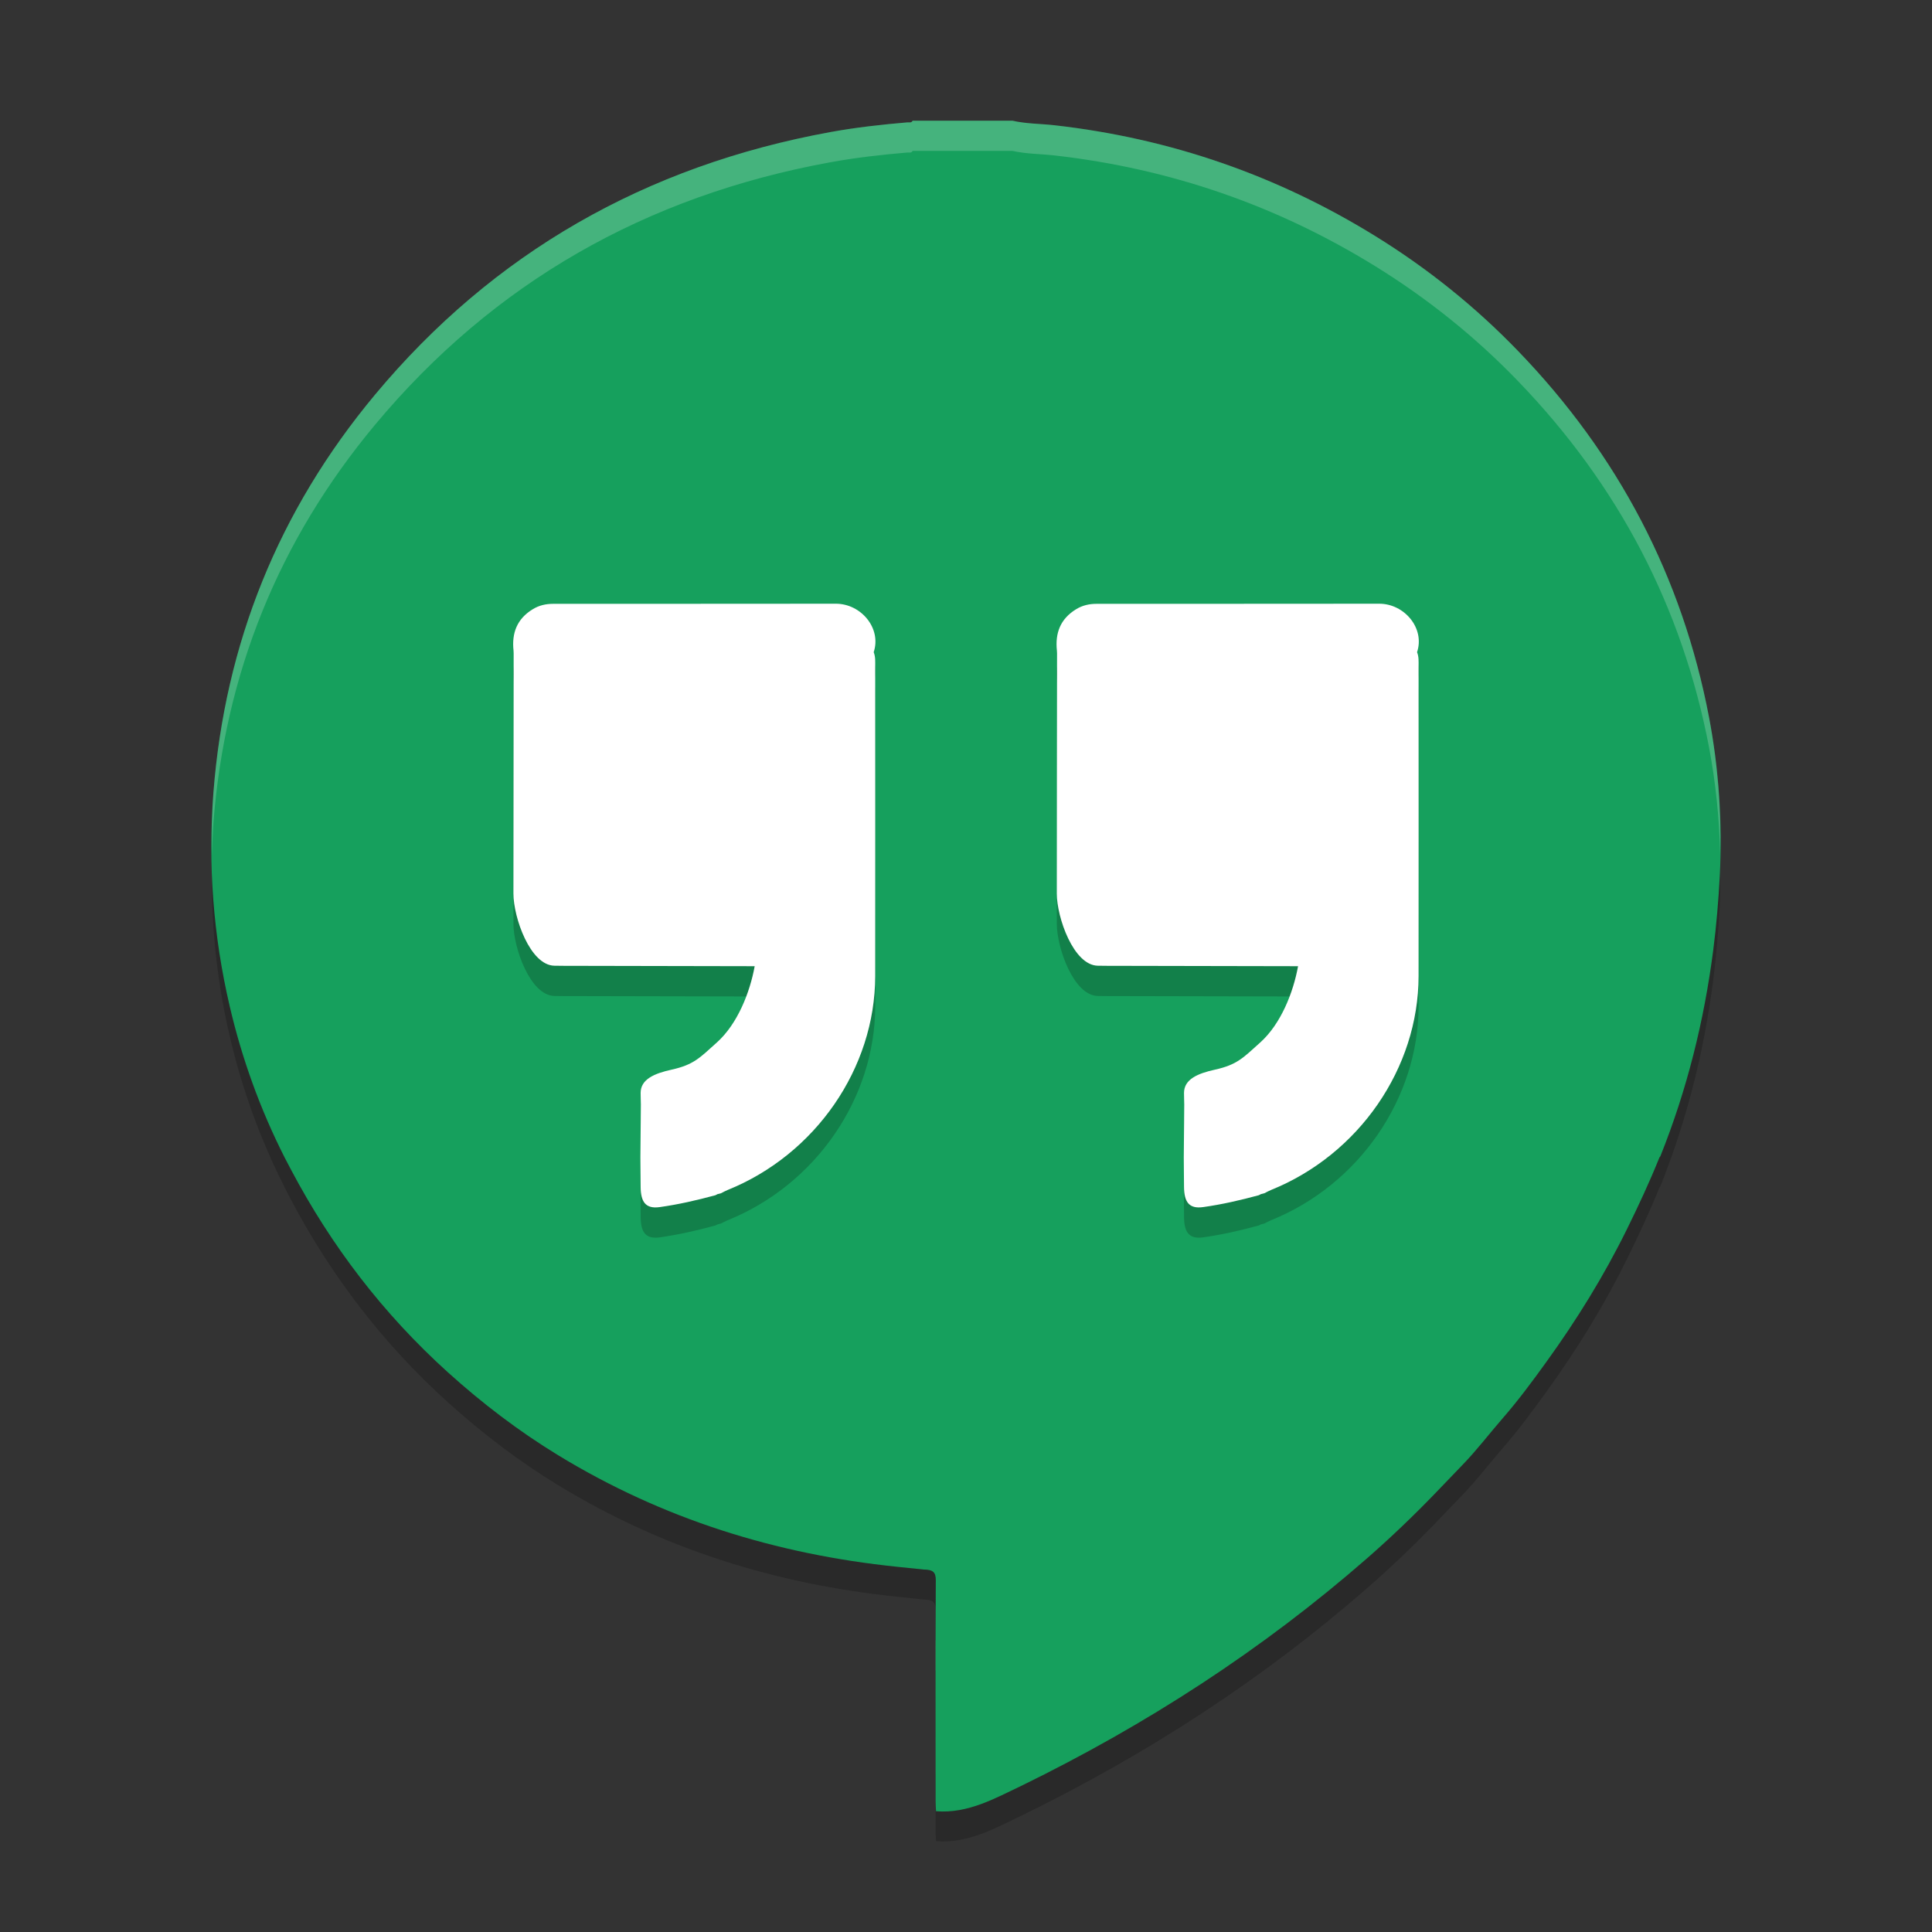
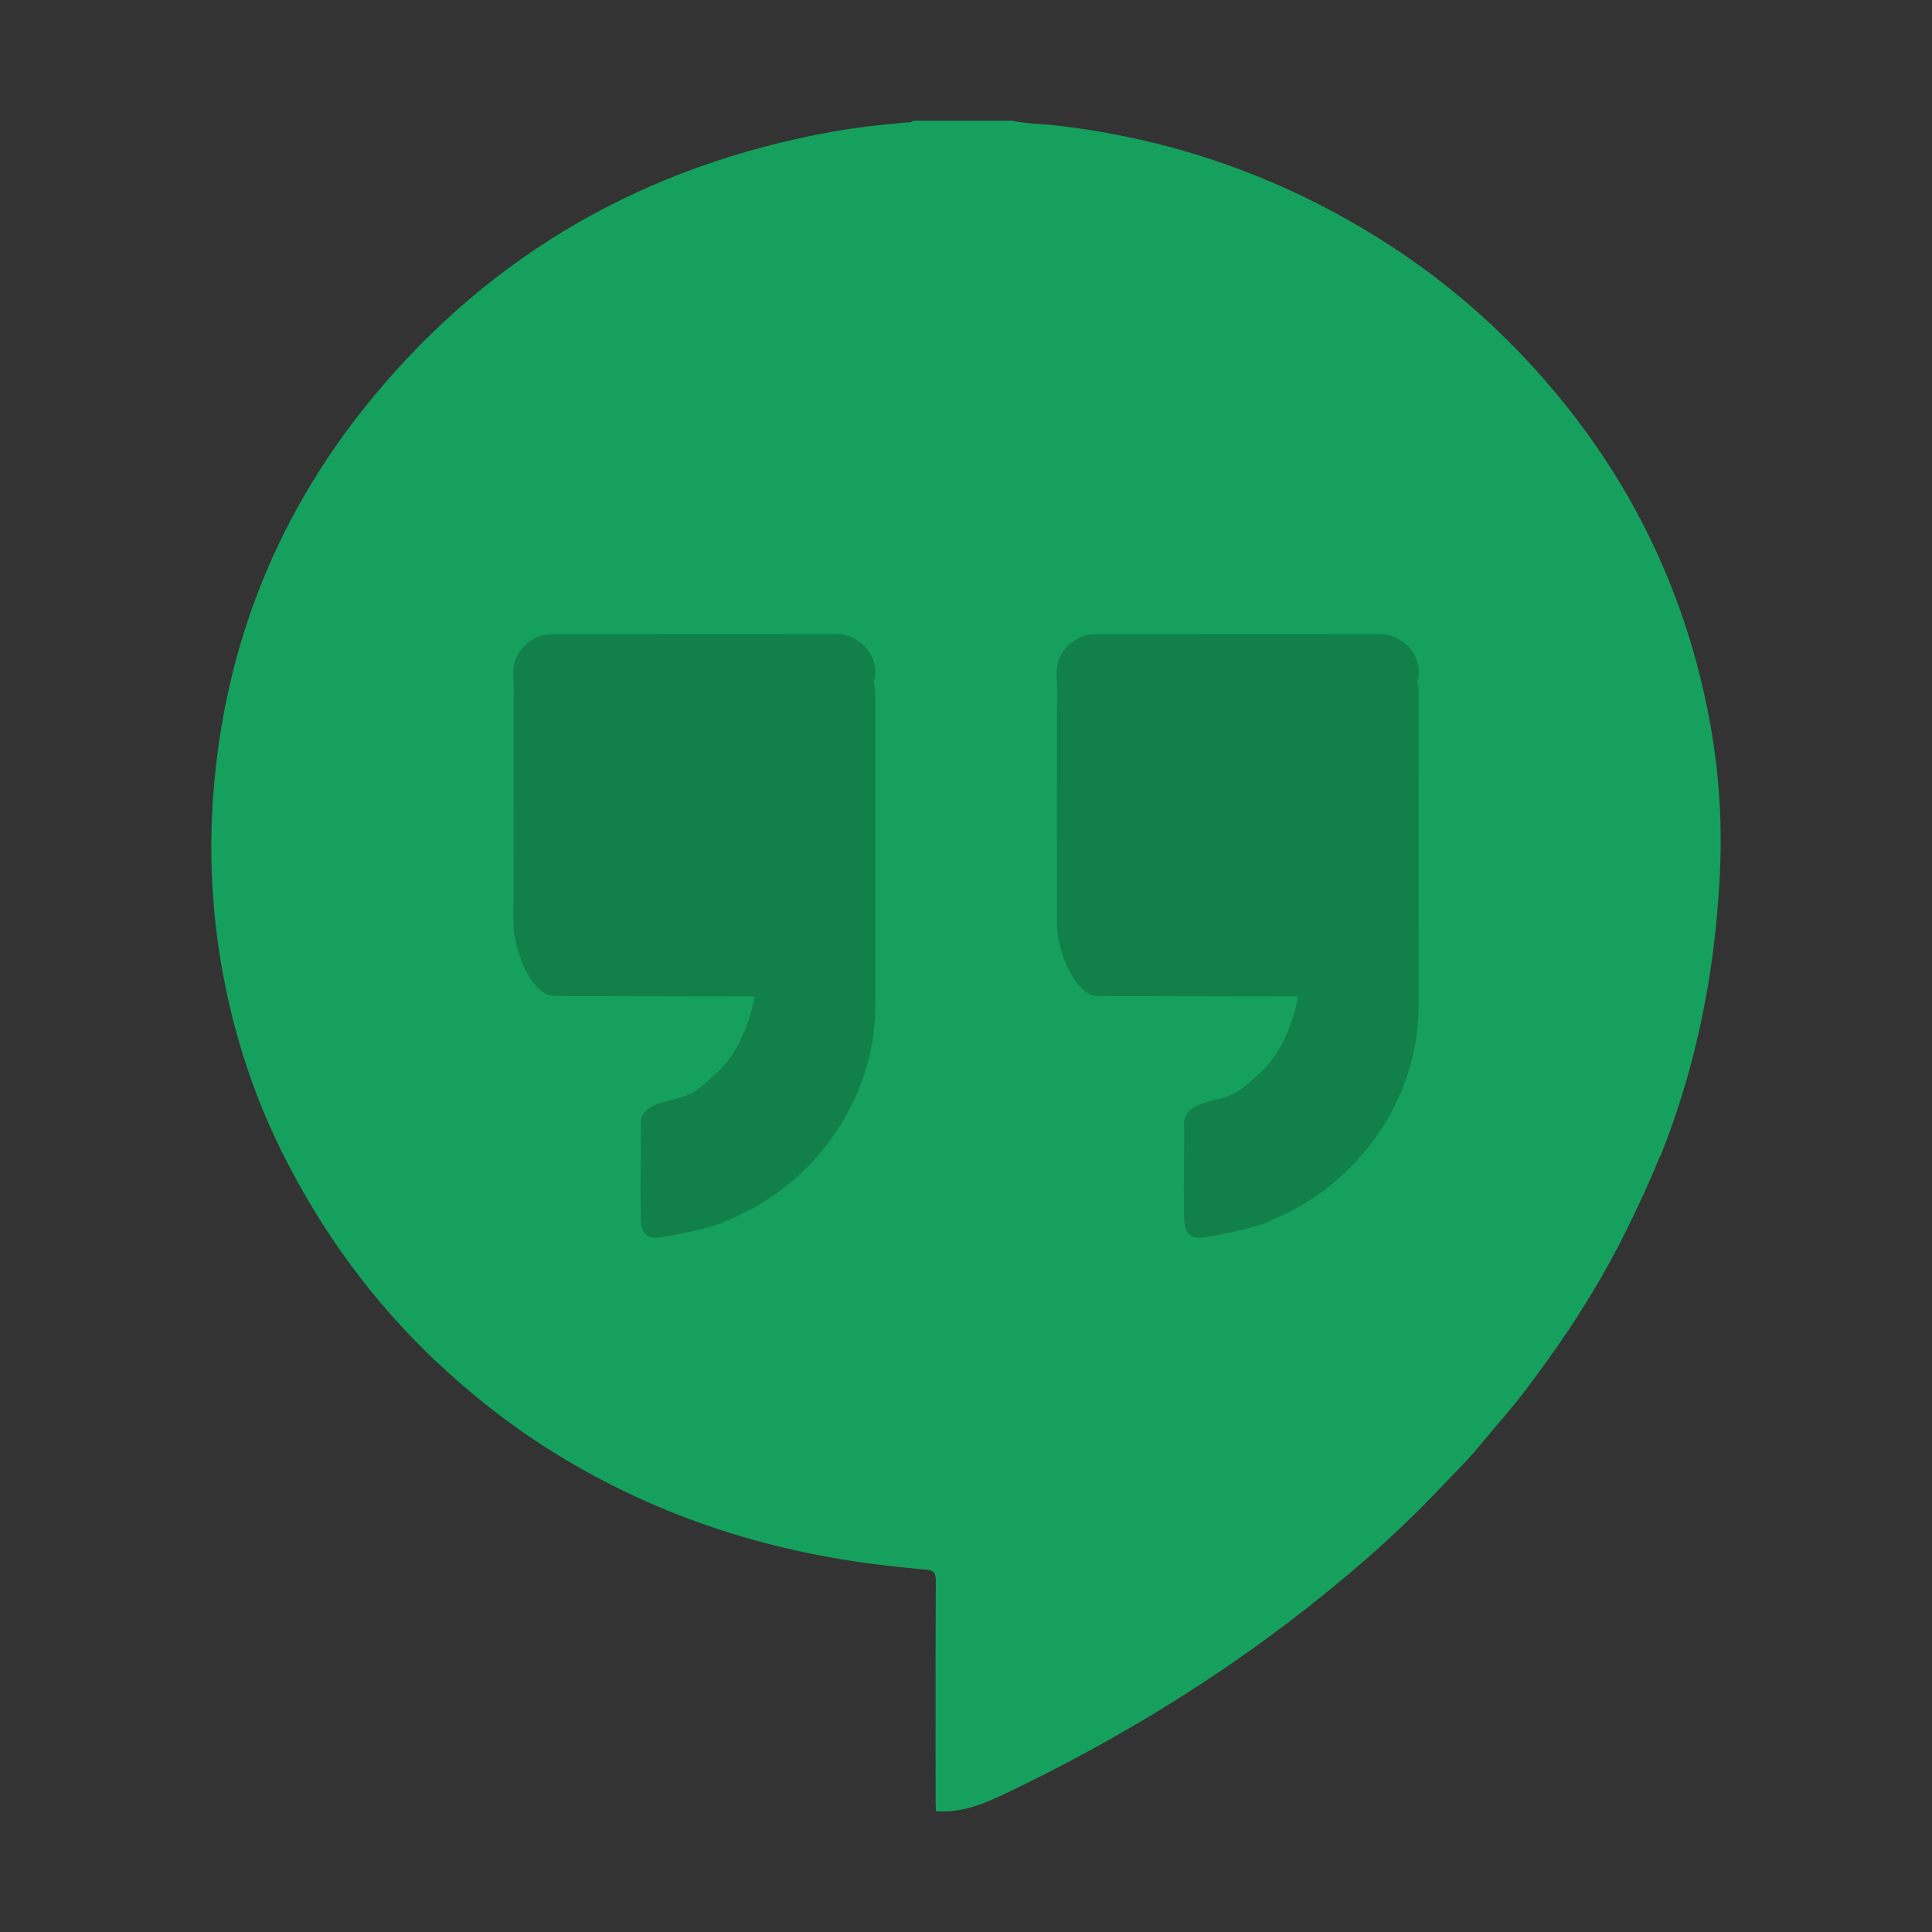
<svg xmlns="http://www.w3.org/2000/svg" xmlns:xlink="http://www.w3.org/1999/xlink" width="384pt" height="384pt" version="1.1" viewBox="0 0 384 384">
  <rect x="0" y="0" width="384" height="384" fill="#333333" stroke="none" />
  <defs>
    <filter id="alpha" width="100%" height="100%" x="0%" y="0%" filterUnits="objectBoundingBox">
      <feColorMatrix in="SourceGraphic" type="matrix" values="0 0 0 0 1 0 0 0 0 1 0 0 0 0 1 0 0 0 1 0" />
    </filter>
    <mask id="mask0">
      <g filter="url(#alpha)">
-         <rect width="384" height="384" x="0" y="0" style="fill:rgb(0%,0%,0%);fill-opacity:0.2" />
-       </g>
+         </g>
    </mask>
    <clipPath id="clip1">
      <rect width="384" height="384" x="0" y="0" />
    </clipPath>
    <g id="surface5" clip-path="url(#clip1)">
      <path style="fill:rgb(0%,0%,0%)" d="M 42.234 168.27 C 41.688 180.941 42.758 193.52 45.656 205.934 C 48.082 216.34 51.707 226.391 56.578 236.004 C 57.004 236.82 57.406 237.648 57.844 238.465 C 65.844 253.598 76.145 267.082 89.039 278.73 C 95.828 284.863 103.074 290.391 110.93 295.184 C 131.727 307.867 154.223 314.867 178.312 317.355 L 183.609 317.918 C 185.336 317.941 185.969 318.371 185.977 320.027 C 185.984 316.023 185.977 312.012 186 308.004 C 186.012 306.285 185.359 305.871 183.609 305.848 L 178.312 305.309 C 154.227 302.812 131.727 295.816 110.934 283.133 C 103.078 278.332 95.832 272.789 89.043 266.656 C 76.148 255.004 65.848 241.516 57.848 226.387 C 57.41 225.57 57.008 224.766 56.582 223.949 C 51.711 214.336 48.086 204.27 45.66 193.852 C 43.684 185.395 42.609 176.859 42.238 168.27 Z M 341.719 168.902 C 341.457 173.508 341.113 178.125 340.523 182.707 C 338.715 196.754 335.32 210.441 330.023 223.676 C 329.98 223.773 329.898 223.867 329.836 223.957 C 327.891 228.789 325.676 233.5 323.367 238.184 C 318.805 247.449 313.387 256.234 307.312 264.645 C 304.562 268.449 301.766 272.219 298.664 275.777 C 295.977 278.859 293.523 282.129 290.672 285.059 C 288.824 286.961 287.004 288.895 285.164 290.801 C 280.863 295.254 276.383 299.539 271.711 303.621 C 250.906 321.789 227.855 336.707 202.922 348.879 C 197.918 351.234 192.434 354.422 186.047 353.895 C 186.016 353.285 185.988 352.793 185.977 352.301 C 185.977 356.234 185.953 360.16 185.953 364.09 C 185.953 364.66 186.012 365.234 186.047 365.941 C 192.434 366.469 197.918 363.281 202.918 360.926 C 227.852 348.758 250.906 333.836 271.707 315.668 C 276.383 311.586 280.859 307.324 285.164 302.871 C 287.004 300.969 288.824 299.031 290.672 297.129 C 293.52 294.199 295.977 290.93 298.664 287.848 C 301.766 284.293 304.562 280.496 307.312 276.691 C 313.387 268.281 318.805 259.523 323.367 250.254 C 325.672 245.57 327.891 240.836 329.836 236.004 C 329.898 235.914 329.98 235.844 330.023 235.746 C 335.32 222.512 338.715 208.805 340.523 194.754 C 341.152 189.859 341.551 184.934 341.812 180.012 C 342.004 176.293 341.836 172.605 341.719 168.902 Z M 341.719 168.902" />
    </g>
    <mask id="mask1">
      <g filter="url(#alpha)">
        <rect width="384" height="384" x="0" y="0" style="fill:rgb(0%,0%,0%);fill-opacity:0.2" />
      </g>
    </mask>
    <clipPath id="clip2">
      <rect width="384" height="384" x="0" y="0" />
    </clipPath>
    <g id="surface8" clip-path="url(#clip2)">
      <path style="fill:rgb(0%,0%,0%)" d="M 166.129 126.004 C 147.391 126.027 128.66 126.02 109.926 126.027 C 108.5 126.027 107.152 126.328 105.918 127.082 C 102.73 129.012 101.699 131.859 102.074 135.332 C 102.082 135.512 102.098 135.695 102.098 135.871 C 102.082 154.441 102.055 165.047 102.051 183.613 C 102.051 188.332 105.367 197.879 110.207 197.957 C 111.496 197.98 112.785 197.98 114.074 197.98 C 125.926 198.004 138.156 198.027 150.004 198.055 C 149.059 203.262 146.605 209.5 142.504 213.195 C 139.082 216.27 137.895 217.633 133.504 218.609 C 130.039 219.375 127.344 220.523 127.34 223.227 C 127.336 223.996 127.371 224.77 127.387 225.547 L 127.293 236.094 C 127.309 238.055 127.309 240.012 127.34 241.977 C 127.375 244.773 128.238 246.344 131.113 245.938 C 134.875 245.402 138.547 244.57 142.199 243.57 C 142.332 243.496 142.484 243.434 142.621 243.359 C 142.863 243.289 143.086 243.23 143.324 243.172 C 143.754 242.961 144.172 242.719 144.613 242.539 C 162.082 235.496 173.941 218.328 173.957 200 C 173.977 179.477 173.957 158.973 173.957 138.453 C 173.957 137.512 174.031 136.539 173.652 135.641 C 175.246 130.871 171.117 126 166.129 126.008 Z M 274.129 126.004 C 255.391 126.027 236.66 126.02 217.926 126.027 C 216.5 126.027 215.152 126.328 213.918 127.082 C 210.73 129.012 209.699 131.859 210.074 135.332 C 210.086 135.512 210.098 135.695 210.098 135.871 C 210.082 154.441 210.055 165.047 210.051 183.613 C 210.051 188.332 213.367 197.879 218.207 197.957 C 219.496 197.98 220.785 197.98 222.074 197.98 C 233.926 198.004 246.156 198.027 258.004 198.055 C 257.062 203.262 254.605 209.5 250.504 213.195 C 247.086 216.27 245.895 217.633 241.504 218.609 C 238.039 219.375 235.344 220.523 235.34 223.227 C 235.336 223.996 235.371 224.77 235.387 225.547 L 235.293 236.094 C 235.309 238.055 235.309 240.012 235.34 241.977 C 235.375 244.773 236.242 246.344 239.113 245.938 C 242.879 245.402 246.547 244.57 250.199 243.57 C 250.332 243.496 250.484 243.434 250.621 243.359 C 250.863 243.289 251.09 243.23 251.324 243.172 C 251.754 242.961 252.172 242.719 252.613 242.539 C 270.082 235.496 281.941 218.328 281.957 200 C 281.977 179.477 281.957 158.973 281.957 138.453 C 281.957 137.512 282.031 136.539 281.652 135.641 C 283.246 130.871 279.117 126 274.129 126.008 Z M 274.129 126.004" />
    </g>
    <mask id="mask2">
      <g filter="url(#alpha)">
-         <rect width="384" height="384" x="0" y="0" style="fill:rgb(0%,0%,0%);fill-opacity:0.2" />
-       </g>
+         </g>
    </mask>
    <clipPath id="clip3">
      <rect width="384" height="384" x="0" y="0" />
    </clipPath>
    <g id="surface11" clip-path="url(#clip3)">
-       <path style="fill:rgb(100%,100%,100%)" d="M 181.383 23.988 C 181.168 24.469 180.723 24.285 180.352 24.316 C 175.25 24.75 170.156 25.32 165.117 26.238 C 128.266 32.941 98 50.312 74.578 78.387 C 55.316 101.473 44.715 127.957 42.422 157.488 C 42.098 161.676 42.074 165.852 42.152 170.016 C 42.199 167.844 42.254 165.668 42.422 163.488 C 44.715 133.957 55.316 107.473 74.578 84.387 C 98 56.312 128.266 38.941 165.117 32.238 C 170.156 31.32 175.25 30.75 180.352 30.316 C 180.723 30.285 181.168 30.469 181.383 29.988 L 201.234 29.988 C 203.996 30.621 206.84 30.582 209.648 30.902 C 232.641 33.512 253.84 40.867 273.305 52.887 C 283.758 59.34 293.215 66.941 301.664 75.691 C 321.68 96.414 334.363 120.707 339.68 148.512 C 341.023 155.59 341.734 162.727 341.906 169.887 C 342.098 160.703 341.398 151.566 339.68 142.512 C 334.363 114.707 321.68 90.414 301.664 69.691 C 293.215 60.941 283.758 53.34 273.305 46.887 C 253.84 34.867 232.641 27.512 209.648 24.902 C 206.84 24.582 203.996 24.621 201.234 23.988 Z M 185.977 326.004 C 185.973 328.008 185.98 330.012 185.977 332.016 C 185.977 332.035 185.992 332.039 186 332.051 C 186.008 330.055 185.988 328.059 186 326.062 C 186 326.039 185.977 326.027 185.977 326.004 Z M 185.977 326.004" />
-     </g>
+       </g>
  </defs>
  <g>
    <use mask="url(#mask0)" xlink:href="#surface5" />
    <path style="fill:rgb(8.627%,62.745%,36.471%)" d="M 339.672 142.516 C 334.355 114.715 321.684 90.43 301.668 69.703 C 293.219 60.957 283.754 53.352 273.301 46.898 C 253.836 34.879 232.633 27.512 209.641 24.902 C 206.832 24.582 203.988 24.625 201.227 23.992 L 181.387 23.992 C 181.172 24.473 180.715 24.297 180.348 24.328 C 175.238 24.762 170.156 25.32 165.113 26.238 C 128.266 32.945 98.008 50.324 74.586 78.398 C 55.324 101.484 44.715 127.969 42.422 157.5 C 41.312 171.812 42.387 185.992 45.652 199.98 C 48.078 210.391 51.703 220.445 56.57 230.055 C 57 230.871 57.422 231.691 57.855 232.508 C 65.855 247.641 76.145 261.125 89.039 272.773 C 95.828 278.902 103.086 284.449 110.941 289.242 C 131.738 301.922 154.227 308.922 178.316 311.41 C 183.602 311.957 183.602 311.957 183.602 311.957 C 185.352 311.98 186.012 312.395 186 314.113 C 185.922 328.793 185.957 343.469 185.961 358.145 C 185.961 358.715 186.008 359.281 186.043 359.992 C 192.43 360.52 197.926 357.336 202.93 354.98 C 227.863 342.809 250.906 327.895 271.711 309.727 C 276.383 305.645 280.855 301.367 285.156 296.914 C 287 295.012 288.824 293.074 290.672 291.172 C 293.52 288.242 295.988 284.973 298.676 281.887 C 301.777 278.332 304.566 274.551 307.312 270.746 C 313.391 262.336 318.816 253.562 323.375 244.293 C 325.684 239.609 327.883 234.887 329.824 230.055 C 329.891 229.965 329.977 229.883 330.02 229.785 C 335.316 216.551 338.715 202.859 340.523 188.809 C 341.152 183.914 341.562 178.992 341.82 174.07 C 342.371 163.477 341.66 152.941 339.672 142.516 Z M 339.672 142.516" />
    <use mask="url(#mask1)" xlink:href="#surface8" />
-     <path style="fill:rgb(100%,100%,100%)" d="M 166.129 119.992 C 147.383 120.016 128.652 120.004 109.922 120.016 C 108.496 120.016 107.152 120.316 105.914 121.074 C 102.727 123.004 101.695 125.848 102.07 129.316 C 102.082 129.496 102.094 129.676 102.094 129.855 C 102.078 148.434 102.051 159.039 102.047 177.605 C 102.047 182.32 105.363 191.871 110.203 191.945 C 111.492 191.969 112.781 191.969 114.07 191.969 C 125.922 191.992 138.156 192.016 150 192.039 C 149.051 197.25 146.605 203.488 142.5 207.184 C 139.078 210.258 137.891 211.625 133.5 212.598 C 130.031 213.363 127.344 214.516 127.332 217.215 C 127.332 217.984 127.367 218.754 127.379 219.531 L 127.285 230.082 C 127.309 232.035 127.309 234.004 127.332 235.961 C 127.367 238.758 128.23 240.328 131.113 239.922 C 134.879 239.395 138.539 238.551 142.199 237.559 C 142.332 237.484 142.488 237.426 142.621 237.34 C 142.859 237.281 143.086 237.219 143.316 237.16 C 143.746 236.945 144.168 236.703 144.613 236.523 C 162.082 229.48 173.941 212.32 173.953 193.984 C 173.977 173.465 173.953 152.957 173.953 132.438 C 173.953 131.5 174.023 130.527 173.652 129.629 C 175.246 124.852 171.121 119.988 166.129 119.992 Z M 274.129 119.992 C 255.383 120.016 236.652 120.004 217.922 120.016 C 216.504 120.016 215.148 120.316 213.91 121.074 C 210.73 123.004 209.699 125.848 210.07 129.316 C 210.082 129.496 210.098 129.676 210.098 129.855 C 210.082 148.434 210.047 159.039 210.047 177.605 C 210.047 182.32 213.359 191.871 218.207 191.945 C 219.492 191.969 220.777 191.969 222.07 191.969 C 233.93 191.992 246.156 192.016 258 192.039 C 257.051 197.25 254.605 203.488 250.5 207.184 C 247.078 210.258 245.891 211.625 241.5 212.598 C 238.031 213.363 235.344 214.516 235.332 217.215 C 235.332 217.984 235.367 218.754 235.379 219.531 L 235.285 230.082 C 235.309 232.035 235.309 234.004 235.332 235.961 C 235.367 238.758 236.23 240.328 239.113 239.922 C 242.879 239.395 246.539 238.551 250.199 237.559 C 250.332 237.484 250.488 237.426 250.621 237.34 C 250.859 237.281 251.09 237.219 251.316 237.16 C 251.75 236.945 252.168 236.703 252.613 236.523 C 270.086 229.48 281.941 212.32 281.953 193.984 C 281.977 173.465 281.953 152.957 281.953 132.438 C 281.953 131.5 282.023 130.527 281.652 129.629 C 283.25 124.852 279.121 119.988 274.129 119.992 Z M 274.129 119.992" />
    <use mask="url(#mask2)" xlink:href="#surface11" />
  </g>
</svg>